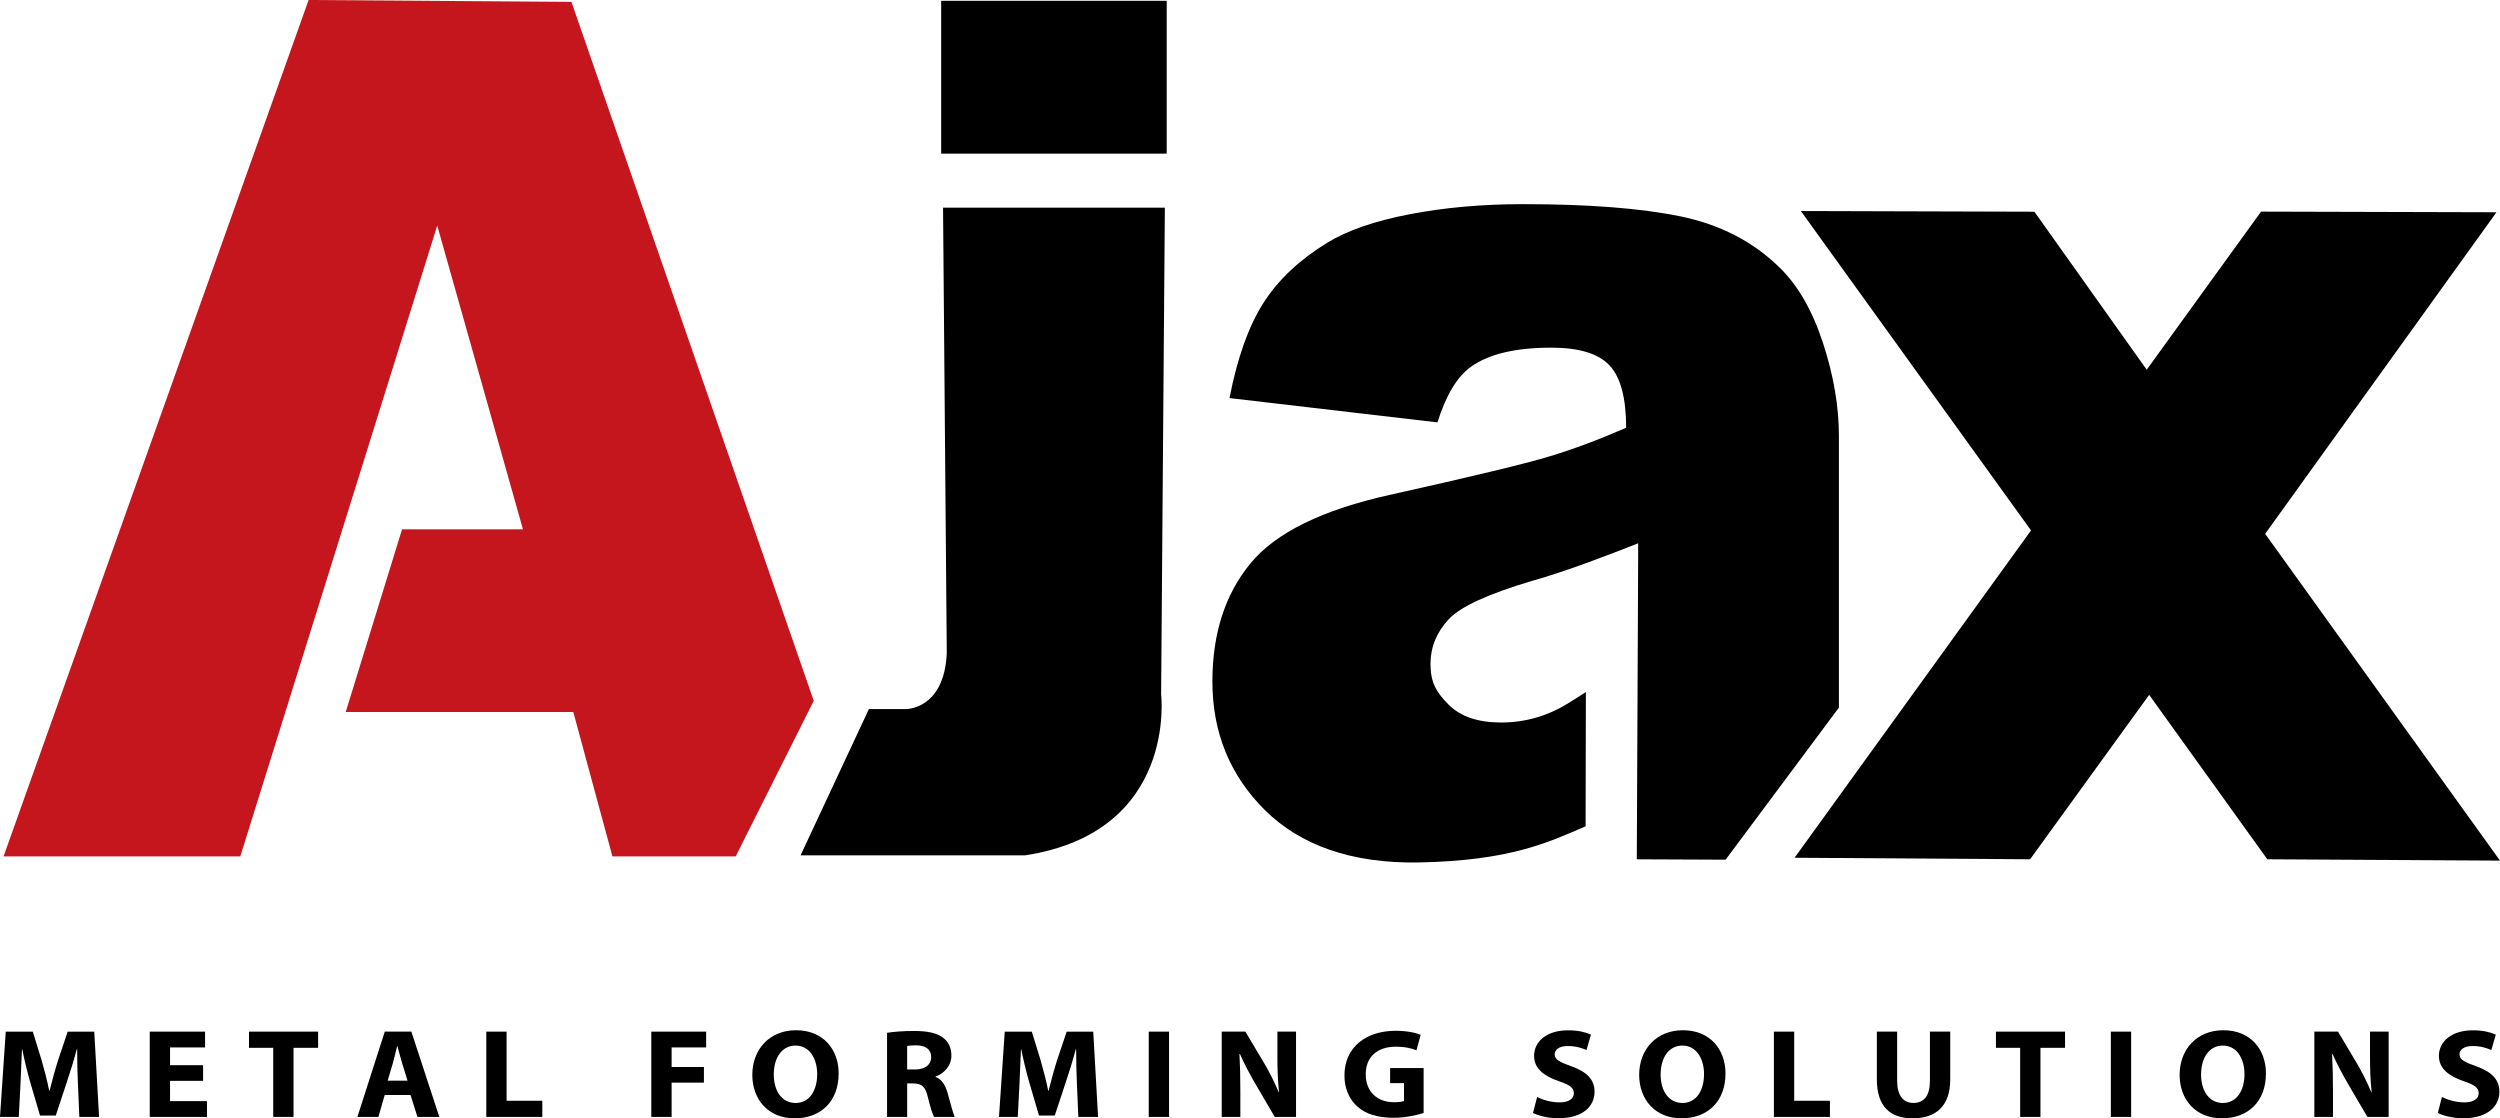
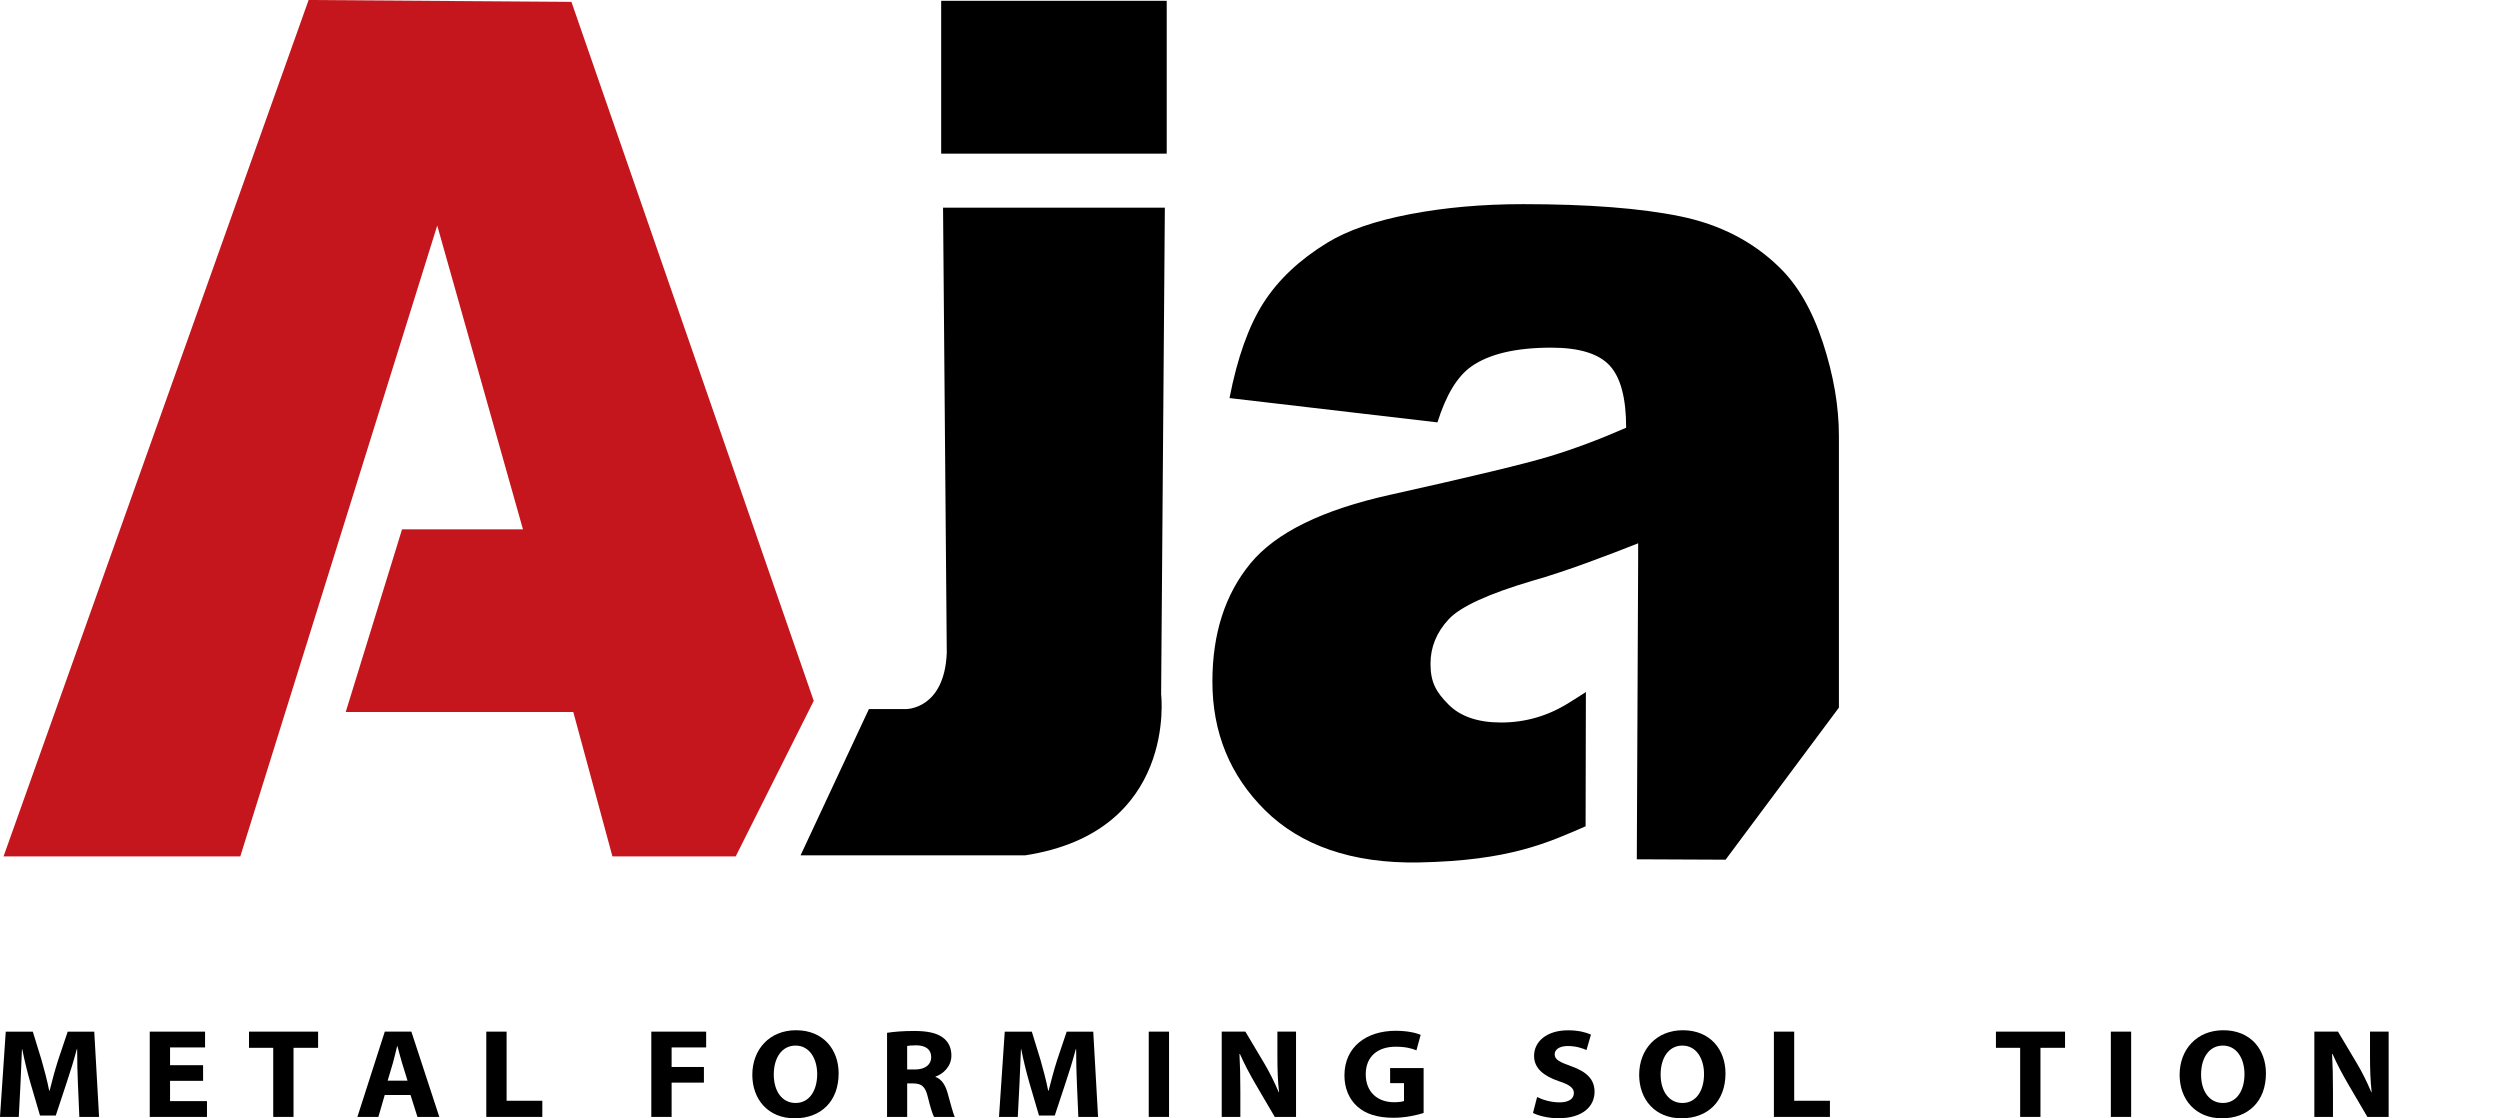
<svg xmlns="http://www.w3.org/2000/svg" id="Layer_2" viewBox="0 0 416.635 186.371">
  <g id="Components">
    <g id="_63bc388c-beaf-4d63-a4aa-5dbfafc6f526_1">
      <path d="m303.79,57.1c-1.782-5.436-4.218-9.636-7.305-12.602-4.396-4.282-9.889-7.099-16.482-8.45-6.592-1.35-15.323-2.026-26.192-2.026-6.771,0-13.067.561-18.886,1.68-5.821,1.121-10.394,2.703-13.72,4.744-4.632,2.834-8.182,6.177-10.646,10.032-2.465,3.854-4.351,9.143-5.657,15.863l34.655,4.052c1.425-4.547,3.296-7.643,5.613-9.291,2.969-2.108,7.423-3.163,13.363-3.163,4.632,0,7.869.989,9.71,2.965,1.84,1.977,2.762,5.436,2.762,10.378-4.514,1.977-8.79,3.575-12.829,4.793-4.039,1.22-12.859,3.345-26.459,6.375-11.344,2.505-19.124,6.326-23.341,11.465-4.218,5.139-6.325,11.697-6.325,19.668,0,8.5,2.924,15.65,8.775,21.448,5.849,5.799,14.419,8.919,25.701,8.697,15.125-.297,21.456-3.318,27.719-6.021l.047-22.374c-.975.638-1.955,1.243-2.866,1.814-3.474,2.174-7.232,3.261-11.27,3.261-3.861,0-6.786-1.004-8.775-3.014-1.99-2.009-2.984-3.614-2.984-6.777,0-2.767,1.009-5.238,3.029-7.412,1.96-2.108,6.622-4.25,13.987-6.425,5.404-1.515,12.601-4.261,17.591-6.238v2.366l-.226,50.297,14.797.066,18.885-25.343v-45.264c0-4.942-.89-10.131-2.672-15.567Z" style="stroke-width:0px;" />
      <polygon points=".59 142.725 51.433 0 95.231 .311 135.613 116.796 122.604 142.725 102.064 142.725 95.542 118.66 57.615 118.66 67.002 88.218 87.155 88.218 72.866 37.586 40.045 142.725 .59 142.725" style="fill:#c4161c; stroke-width:0px;" />
      <rect x="156.851" y=".135" width="37.586" height="25.471" style="stroke-width:0px;" />
      <path d="m157.162,34.614h36.965l-.621,81.074s2.794,22.969-22.677,26.86h-37.411l11.388-24.375h6.144s6.412.118,6.834-9.319l-.621-74.24Z" style="stroke-width:0px;" />
      <path d="m12.989,180.702c-.07-1.722-.138-3.772-.13-5.854h-.061c-.477,1.818-1.106,3.839-1.669,5.517l-1.833,5.542h-2.629l-1.612-5.493c-.482-1.674-.98-3.692-1.351-5.565h-.046c-.074,1.933-.158,4.127-.248,5.897l-.279,5.394H0l.958-14.213h4.51l1.46,4.75c.473,1.63.935,3.416,1.269,5.081h.072c.409-1.645.915-3.519,1.423-5.103l1.589-4.729h4.426l.803,14.213h-3.289l-.232-5.436Z" style="stroke-width:0px;" />
      <path d="m33.846,180.126h-5.506v3.38h6.155v2.633h-9.539v-14.213h9.219v2.632h-5.835v2.961h5.506v2.607Z" style="stroke-width:0px;" />
      <path d="m45.535,174.623h-4.039v-2.697h11.517v2.697h-4.096v11.516h-3.383v-11.516Z" style="stroke-width:0px;" />
      <path d="m64.114,182.49l-1.056,3.649h-3.498l4.567-14.213h4.428l4.659,14.213h-3.646l-1.15-3.649h-4.303Zm3.801-2.394l-.932-3.021c-.257-.84-.522-1.905-.752-2.736h-.046c-.22.836-.445,1.915-.685,2.74l-.895,3.017h3.311Z" style="stroke-width:0px;" />
      <path d="m81.043,171.926h3.383v11.52h5.954v2.693h-9.337v-14.213Z" style="stroke-width:0px;" />
      <path d="m108.543,171.926h9.14v2.632h-5.756v3.259h5.384v2.607h-5.384v5.715h-3.383v-14.213Z" style="stroke-width:0px;" />
      <path d="m139.763,178.89c0,4.663-2.963,7.481-7.338,7.481-4.437,0-7.048-3.188-7.048-7.242,0-4.249,2.877-7.436,7.284-7.436,4.593,0,7.103,3.265,7.103,7.196Zm-10.81.179c0,2.784,1.381,4.747,3.639,4.747,2.287,0,3.595-2.053,3.595-4.816,0-2.562-1.275-4.75-3.603-4.75-2.292,0-3.631,2.055-3.631,4.819Z" style="stroke-width:0px;" />
      <path d="m147.829,172.121c1.087-.175,2.697-.307,4.497-.307,2.22,0,3.774.322,4.843,1.127.893.673,1.385,1.672,1.385,2.979,0,1.8-1.355,3.055-2.642,3.492v.067c1.038.398,1.622,1.341,2,2.647.462,1.608.914,3.461,1.208,4.012h-3.464c-.23-.411-.604-1.554-1.029-3.312-.417-1.776-1.045-2.251-2.438-2.269h-1.006v5.581h-3.353v-14.018Zm3.353,6.111h1.325c1.679,0,2.683-.812,2.683-2.048,0-1.301-.939-1.966-2.484-1.975-.81,0-1.285.05-1.523.107v3.915Z" style="stroke-width:0px;" />
      <path d="m179.475,180.702c-.07-1.722-.138-3.772-.13-5.854h-.061c-.477,1.818-1.106,3.839-1.669,5.517l-1.833,5.542h-2.629l-1.612-5.493c-.482-1.674-.98-3.692-1.351-5.565h-.046c-.074,1.933-.158,4.127-.248,5.897l-.279,5.394h-3.13l.958-14.213h4.51l1.46,4.75c.473,1.63.935,3.416,1.269,5.081h.072c.409-1.645.916-3.519,1.423-5.103l1.589-4.729h4.426l.803,14.213h-3.289l-.233-5.436Z" style="stroke-width:0px;" />
      <path d="m194.826,171.926v14.213h-3.383v-14.213h3.383Z" style="stroke-width:0px;" />
      <path d="m203.605,186.139v-14.213h3.942l3.106,5.213c.896,1.49,1.77,3.269,2.445,4.875l.058-.006c-.208-1.88-.273-3.79-.273-5.939v-4.144h3.106v14.213h-3.544l-3.208-5.474c-.892-1.533-1.874-3.354-2.6-5.021l-.074.007c.105,1.884.147,3.894.147,6.216v4.272h-3.106Z" style="stroke-width:0px;" />
      <path d="m237.251,185.483c-1.048.344-3.023.799-4.996.799-2.734,0-4.706-.65-6.083-1.907-1.373-1.235-2.124-3.085-2.116-5.174.017-4.729,3.644-7.417,8.544-7.417,1.933,0,3.419.349,4.16.683l-.707,2.575c-.83-.34-1.836-.604-3.482-.604-2.82,0-4.965,1.506-4.965,4.598,0,2.936,1.95,4.654,4.72,4.654.766,0,1.385-.085,1.656-.201v-2.986h-2.313v-2.507h5.582v7.487Z" style="stroke-width:0px;" />
      <path d="m256.163,182.822c.896.457,2.304.893,3.751.893,1.554,0,2.378-.612,2.378-1.548,0-.873-.714-1.388-2.505-1.986-2.497-.842-4.128-2.134-4.128-4.21,0-2.423,2.142-4.266,5.66-4.266,1.706,0,2.938.322,3.821.716l-.748,2.577c-.593-.27-1.67-.675-3.123-.675-1.473,0-2.176.647-2.176,1.374,0,.902.829,1.302,2.77,1.998,2.649.94,3.876,2.247,3.876,4.256,0,2.373-1.913,4.41-6.032,4.41-1.696,0-3.393-.439-4.227-.884l.684-2.655Z" style="stroke-width:0px;" />
      <path d="m287.56,178.89c0,4.663-2.963,7.481-7.338,7.481-4.437,0-7.048-3.188-7.048-7.242,0-4.249,2.877-7.436,7.284-7.436,4.593,0,7.103,3.265,7.103,7.196Zm-10.81.179c0,2.784,1.381,4.747,3.639,4.747,2.287,0,3.595-2.053,3.595-4.816,0-2.562-1.275-4.75-3.603-4.75-2.292,0-3.631,2.055-3.631,4.819Z" style="stroke-width:0px;" />
      <path d="m295.627,171.926h3.383v11.52h5.954v2.693h-9.337v-14.213Z" style="stroke-width:0px;" />
-       <path d="m316.166,171.926v8.174c0,2.456.994,3.708,2.711,3.708,1.777,0,2.754-1.19,2.754-3.708v-8.174h3.383v7.977c0,4.385-2.334,6.469-6.25,6.469-3.777,0-5.981-1.991-5.981-6.508v-7.938h3.383Z" style="stroke-width:0px;" />
      <path d="m336.669,174.623h-4.039v-2.697h11.517v2.697h-4.096v11.516h-3.383v-11.516Z" style="stroke-width:0px;" />
      <path d="m355.164,171.926v14.213h-3.383v-14.213h3.383Z" style="stroke-width:0px;" />
      <path d="m377.628,178.89c0,4.663-2.963,7.481-7.338,7.481-4.437,0-7.048-3.188-7.048-7.242,0-4.249,2.877-7.436,7.284-7.436,4.593,0,7.103,3.265,7.103,7.196Zm-10.81.179c0,2.784,1.381,4.747,3.639,4.747,2.287,0,3.595-2.053,3.595-4.816,0-2.562-1.275-4.75-3.603-4.75-2.292,0-3.631,2.055-3.631,4.819Z" style="stroke-width:0px;" />
      <path d="m385.694,186.139v-14.213h3.942l3.106,5.213c.896,1.49,1.77,3.269,2.445,4.875l.058-.006c-.208-1.88-.273-3.79-.273-5.939v-4.144h3.106v14.213h-3.544l-3.208-5.474c-.892-1.533-1.874-3.354-2.6-5.021l-.074.007c.105,1.884.147,3.894.147,6.216v4.272h-3.106Z" style="stroke-width:0px;" />
-       <path d="m406.957,182.822c.896.457,2.304.893,3.751.893,1.554,0,2.378-.612,2.378-1.548,0-.873-.714-1.388-2.505-1.986-2.497-.842-4.128-2.134-4.128-4.21,0-2.423,2.142-4.266,5.66-4.266,1.706,0,2.938.322,3.821.716l-.748,2.577c-.593-.27-1.67-.675-3.123-.675-1.473,0-2.176.647-2.176,1.374,0,.902.829,1.302,2.77,1.998,2.649.94,3.876,2.247,3.876,4.256,0,2.373-1.913,4.41-6.032,4.41-1.696,0-3.393-.439-4.227-.884l.684-2.655Z" style="stroke-width:0px;" />
-       <polygon points="377.497 88.965 416.048 35.374 376.818 35.267 357.757 61.615 339.04 35.283 300.12 35.167 338.478 88.399 299.072 142.947 338.323 143.201 358.167 115.8 377.857 143.201 416.635 143.426 377.497 88.965" style="stroke-width:0px;" />
    </g>
  </g>
</svg>